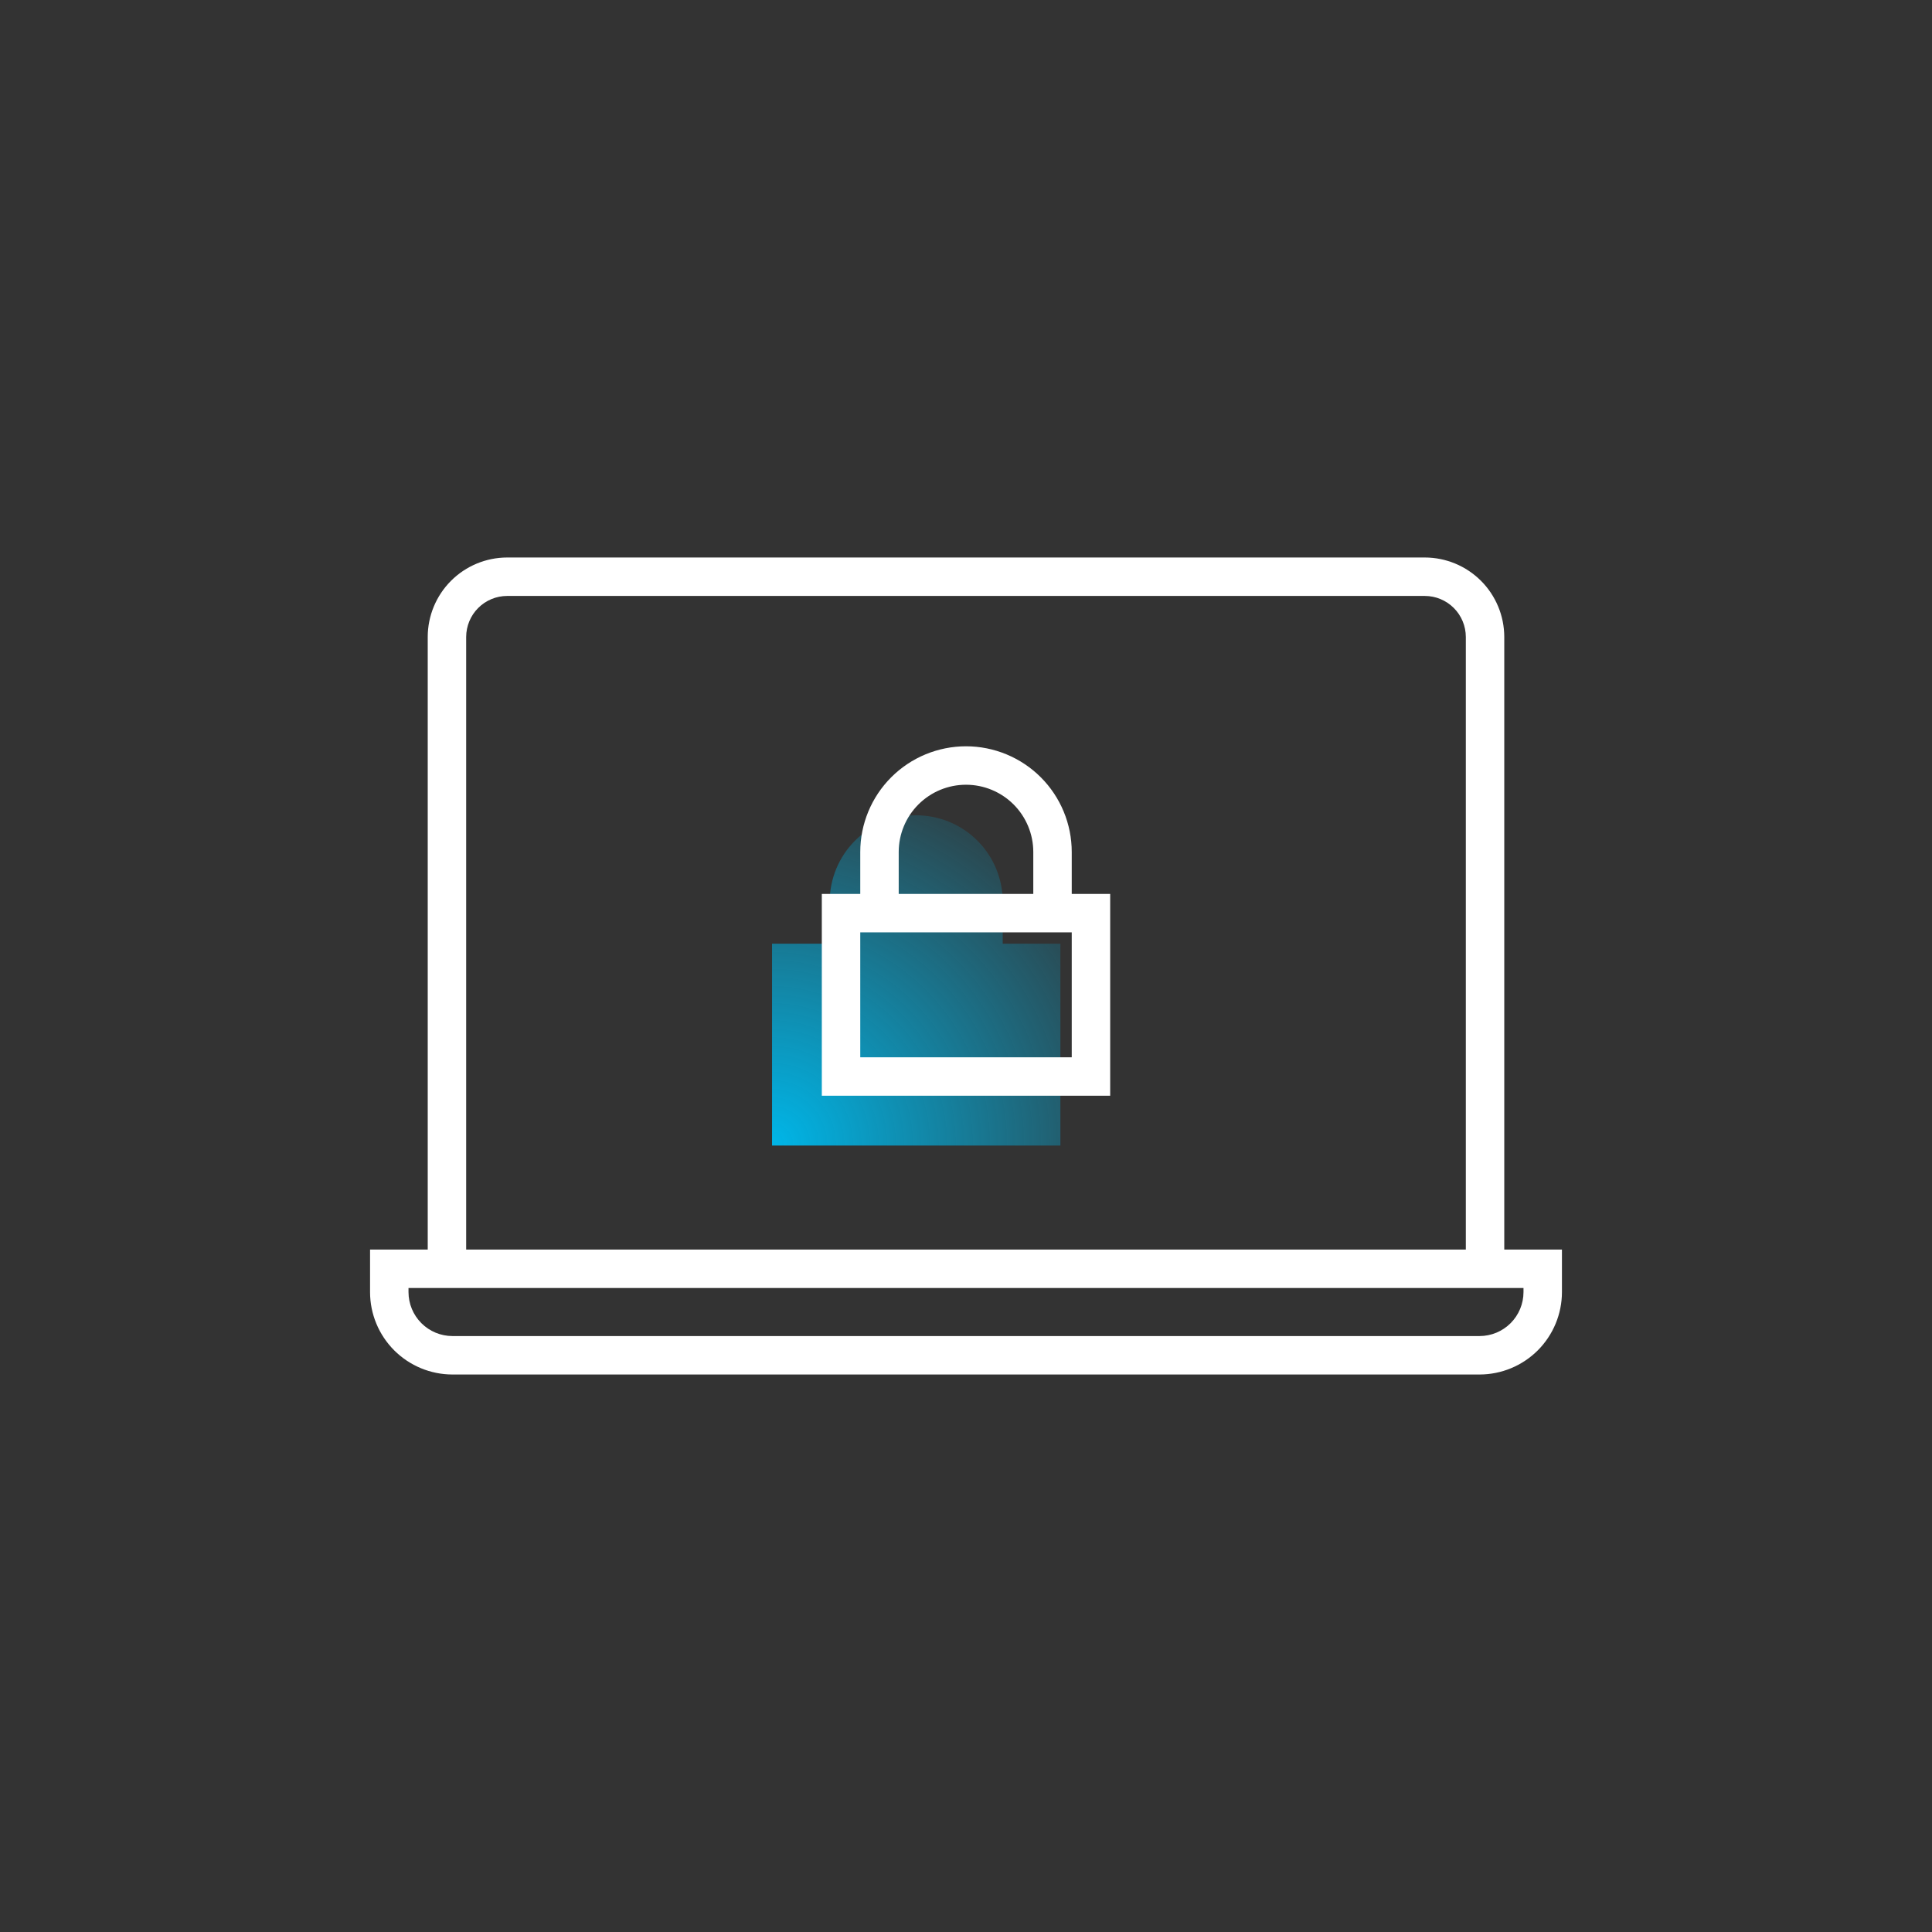
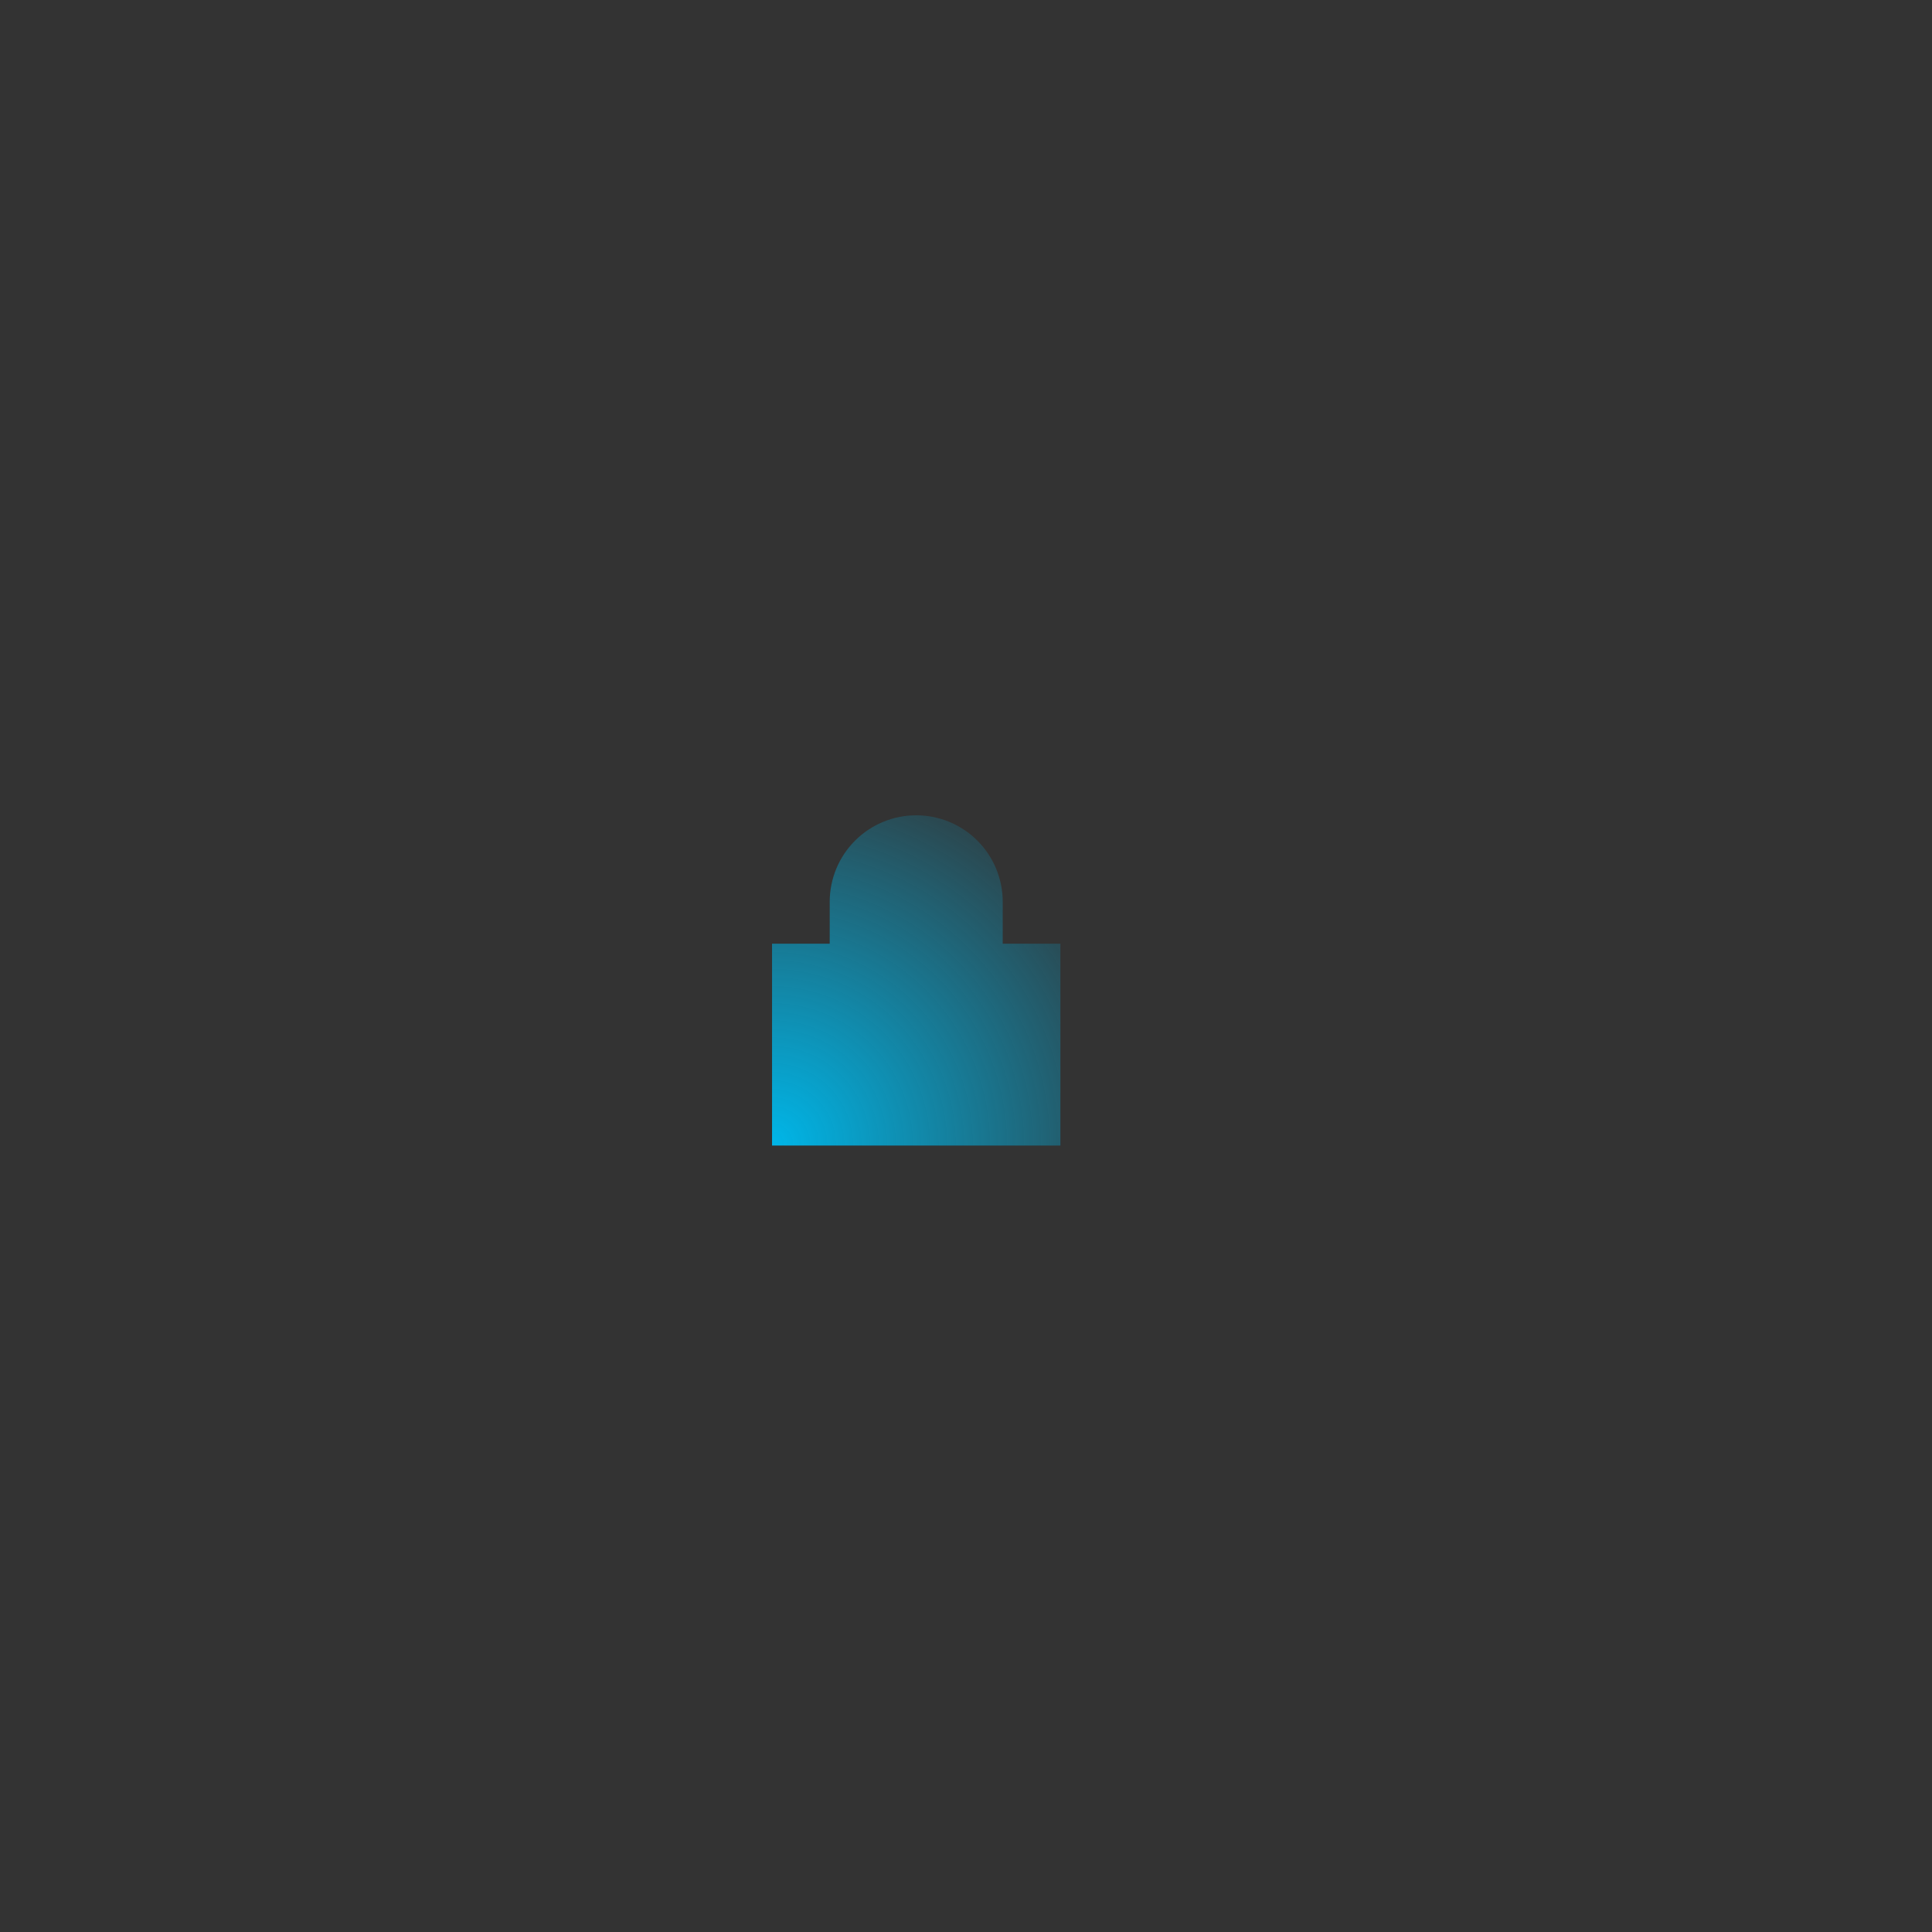
<svg xmlns="http://www.w3.org/2000/svg" width="100" height="100" viewBox="0 0 100 100" fill="none">
  <rect x="0" y="0" width="100" height="100" fill="#333333" stroke="none" />
  <path d="M51.901 48.845V46.677C51.901 45.49 51.429 44.351 50.59 43.511C49.75 42.671 48.611 42.2 47.423 42.2V42.2C46.236 42.2 45.097 42.671 44.257 43.511C43.417 44.351 42.946 45.49 42.946 46.677V48.845H39.961V59.293H54.886V48.845H51.901Z" fill="url(#paint0_radial_5_2)" />
-   <path d="M55.473 44.101C55.473 42.649 54.896 41.257 53.87 40.231C52.843 39.205 51.451 38.628 50 38.628C48.549 38.628 47.157 39.205 46.13 40.231C45.104 41.257 44.527 42.649 44.527 44.101V46.269H42.537V56.716H57.463V46.269H55.473V44.101ZM46.517 44.101C46.517 43.177 46.884 42.291 47.537 41.638C48.191 40.985 49.076 40.618 50 40.618C50.924 40.618 51.809 40.985 52.463 41.638C53.116 42.291 53.483 43.177 53.483 44.101V46.269H46.517V44.101ZM55.473 54.726H44.527V48.259H55.473V54.726Z" fill="white" />
-   <path d="M77.861 64.677V32.969C77.859 31.878 77.426 30.833 76.655 30.062C75.883 29.291 74.838 28.857 73.748 28.856H26.253C25.162 28.857 24.116 29.291 23.345 30.062C22.574 30.833 22.14 31.878 22.139 32.969V64.677H19.154V66.88C19.155 68.011 19.605 69.094 20.404 69.894C21.204 70.693 22.288 71.143 23.418 71.144H76.582C77.712 71.143 78.796 70.693 79.596 69.894C80.395 69.094 80.844 68.011 80.846 66.88V64.677H77.861ZM24.129 32.969C24.13 32.406 24.354 31.866 24.752 31.468C25.15 31.07 25.69 30.846 26.253 30.846H73.748C74.31 30.846 74.85 31.07 75.248 31.468C75.646 31.866 75.87 32.406 75.871 32.969V64.677H24.129V32.969ZM78.856 66.88C78.855 67.483 78.615 68.061 78.189 68.487C77.763 68.914 77.185 69.153 76.582 69.154H23.418C22.815 69.153 22.237 68.914 21.811 68.487C21.385 68.061 21.145 67.483 21.144 66.88V66.667H78.856V66.88Z" fill="white" />
  <defs>
    <radialGradient id="paint0_radial_5_2" cx="0" cy="0" r="1" gradientUnits="userSpaceOnUse" gradientTransform="translate(39.945 59.227) scale(22.587)">
      <stop stop-color="#00B6E8" />
      <stop offset="1" stop-color="#00B6E8" stop-opacity="0" />
    </radialGradient>
  </defs>
</svg>